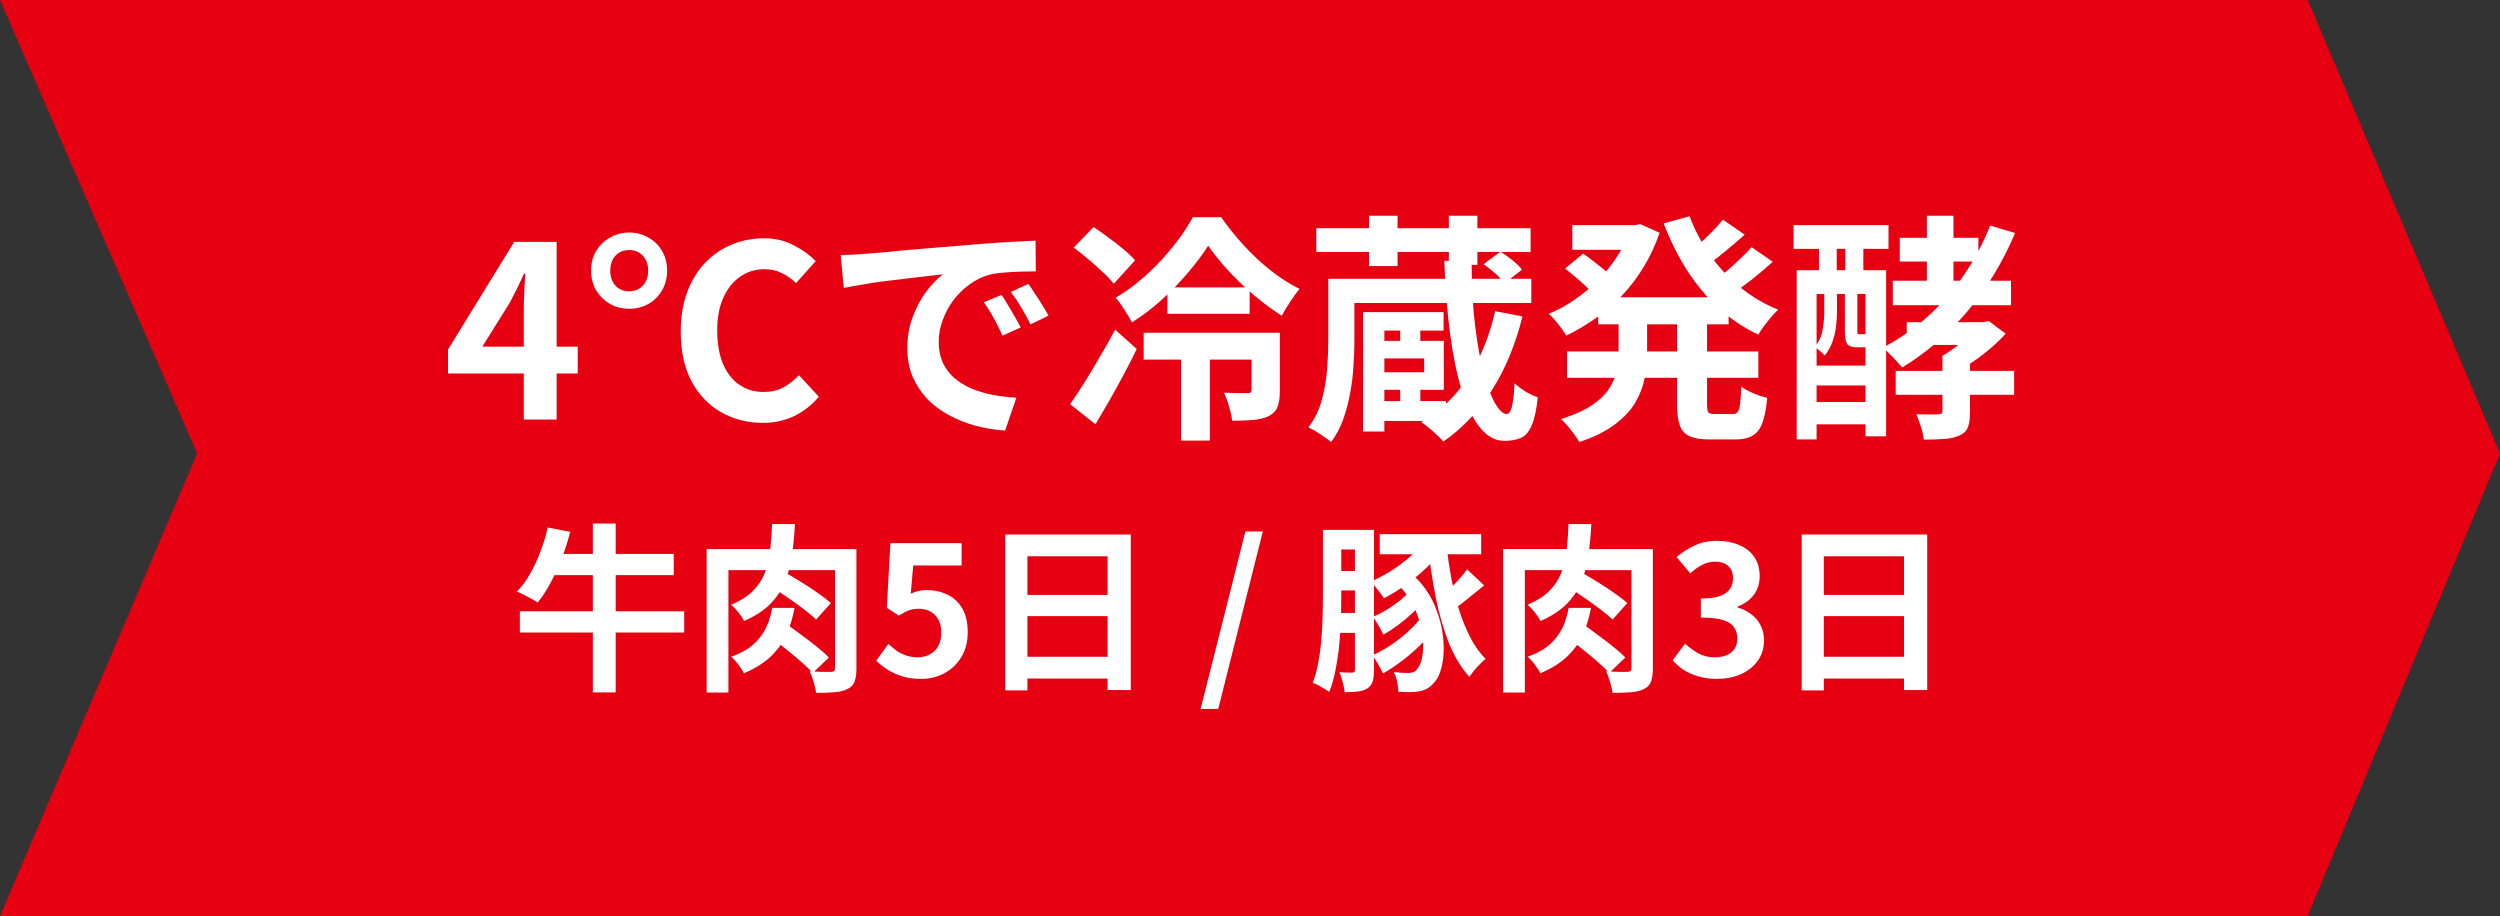
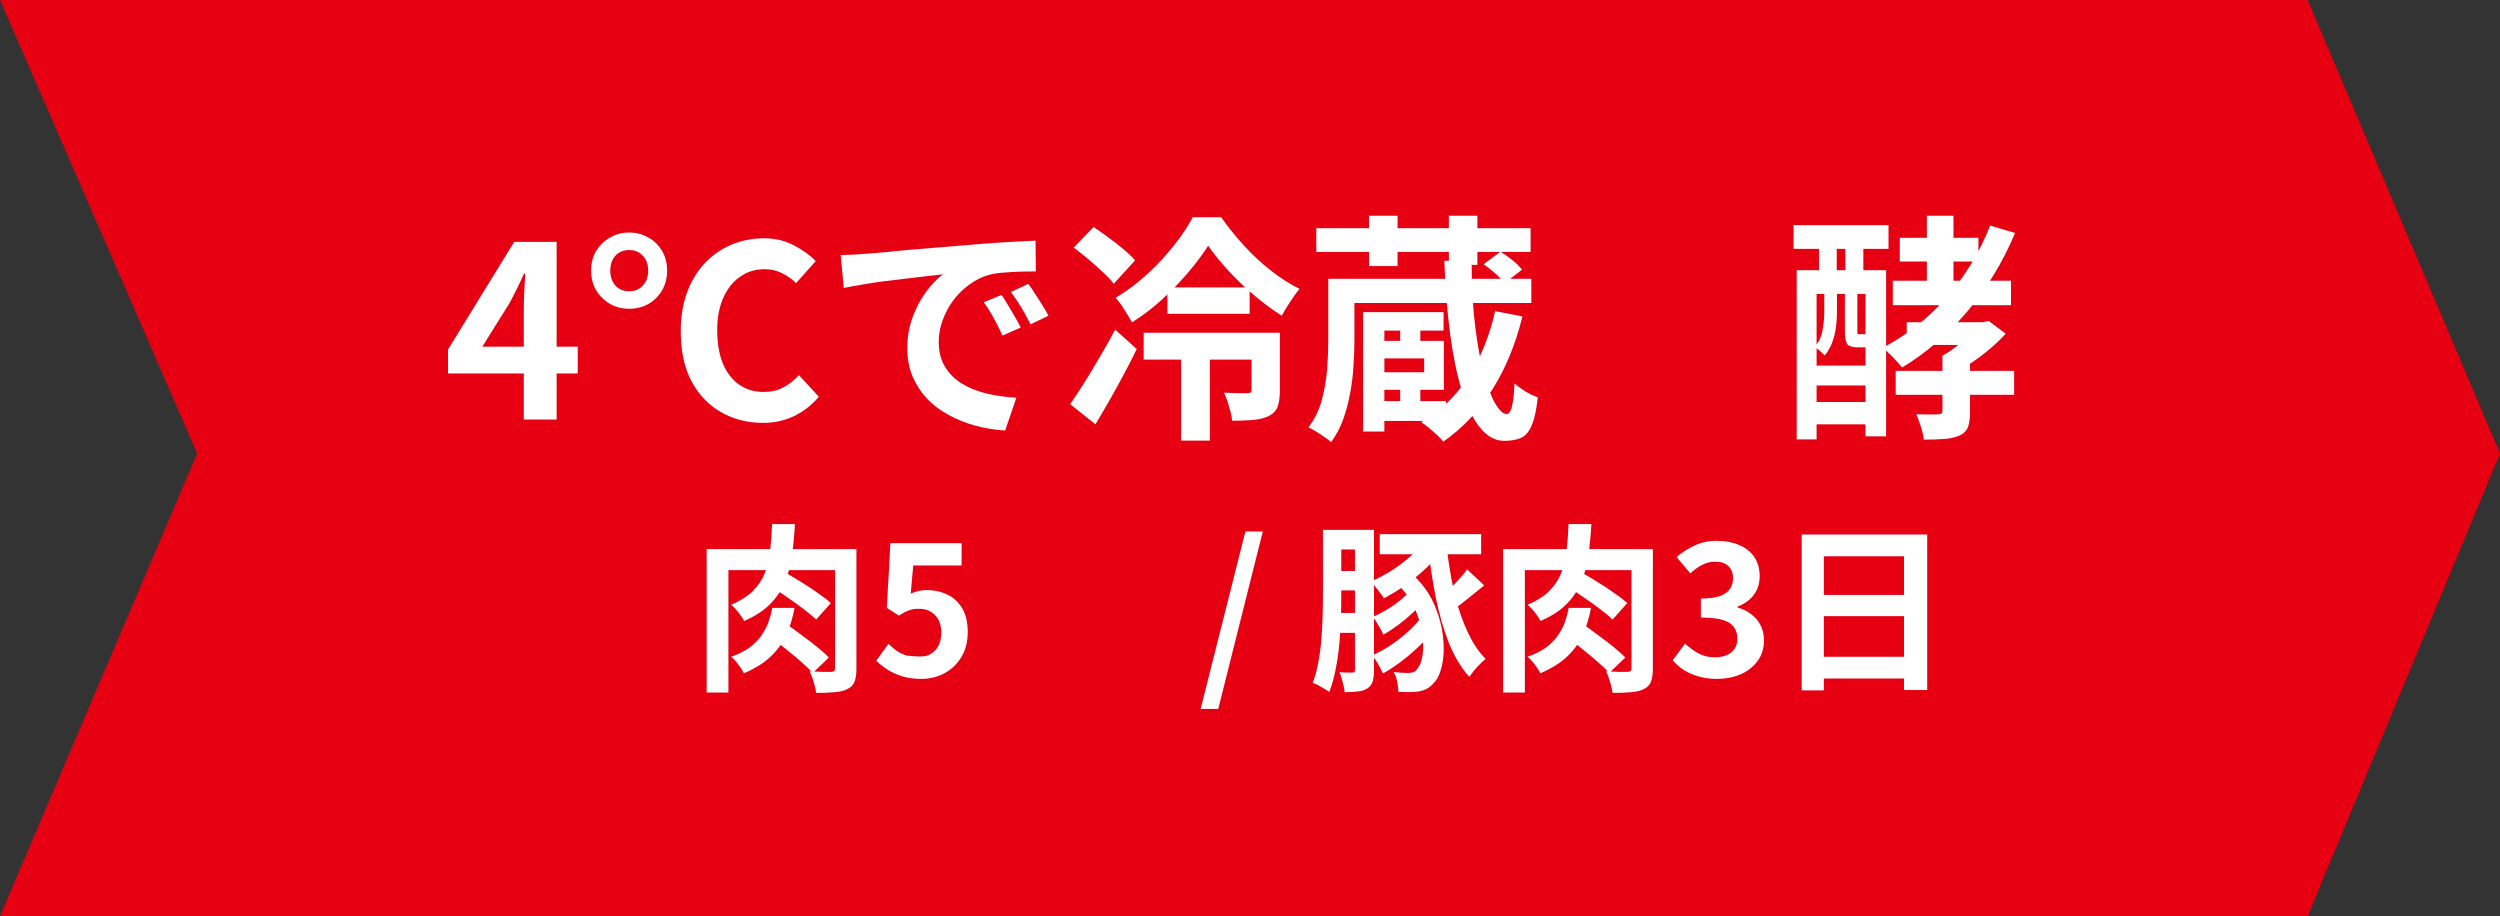
<svg xmlns="http://www.w3.org/2000/svg" width="292px" height="107px" viewBox="0 0 292 107" version="1.1">
  <rect x="0" y="0" width="292" height="107" fill="#333333" stroke="none" />
  <title>step4</title>
  <g id="画像の書き出し" stroke="none" stroke-width="1" fill="none" fill-rule="evenodd">
    <g id="step4" fill-rule="nonzero">
      <polygon id="Path" fill="#E60012" points="0 0 269.538 0 292 52.965 269.538 107 0 107 23.023 52.965" />
      <path d="M210.439,62.431 L225.097,62.431 L225.097,80.596 L222.388,80.596 L222.388,64.972 L213.022,64.972 L213.022,80.638 L210.439,80.638 L210.439,62.431 Z M212.203,69.487 L223.501,69.487 L223.501,71.965 L212.203,71.965 L212.203,69.487 Z M212.203,76.711 L223.522,76.711 L223.522,79.252 L212.203,79.252 L212.203,76.711 Z" id="Shape" fill="#FFFFFF" />
      <path d="M200.551,79.294 C199.739,79.294 199.011,79.196 198.367,79 C197.723,78.818 197.149,78.566 196.645,78.244 C196.155,77.908 195.728,77.537 195.364,77.131 L196.813,75.178 C197.289,75.612 197.807,75.99 198.367,76.312 C198.941,76.62 199.578,76.774 200.278,76.774 C200.81,76.774 201.272,76.69 201.664,76.522 C202.07,76.354 202.378,76.109 202.588,75.787 C202.812,75.465 202.924,75.073 202.924,74.611 C202.924,74.093 202.798,73.652 202.546,73.288 C202.308,72.91 201.881,72.623 201.265,72.427 C200.649,72.231 199.781,72.133 198.661,72.133 L198.661,69.907 C199.613,69.907 200.362,69.809 200.908,69.613 C201.454,69.403 201.839,69.123 202.063,68.773 C202.301,68.409 202.42,67.996 202.42,67.534 C202.42,66.932 202.238,66.463 201.874,66.127 C201.51,65.777 200.999,65.602 200.341,65.602 C199.795,65.602 199.284,65.728 198.808,65.98 C198.346,66.218 197.884,66.547 197.422,66.967 L195.826,65.056 C196.512,64.482 197.233,64.027 197.989,63.691 C198.745,63.341 199.578,63.166 200.488,63.166 C201.482,63.166 202.357,63.327 203.113,63.649 C203.883,63.971 204.478,64.44 204.898,65.056 C205.318,65.672 205.528,66.421 205.528,67.303 C205.528,68.143 205.304,68.864 204.856,69.466 C204.408,70.068 203.771,70.53 202.945,70.852 L202.945,70.957 C203.519,71.111 204.037,71.363 204.499,71.713 C204.975,72.049 205.346,72.476 205.612,72.994 C205.892,73.512 206.032,74.114 206.032,74.8 C206.032,75.738 205.78,76.543 205.276,77.215 C204.786,77.887 204.121,78.405 203.281,78.769 C202.455,79.119 201.545,79.294 200.551,79.294 Z" id="Path" fill="#FFFFFF" />
      <path d="M183.205,61.213 L185.872,61.213 C185.802,62.529 185.683,63.754 185.515,64.888 C185.361,66.022 185.081,67.065 184.675,68.017 C184.283,68.969 183.709,69.823 182.953,70.579 C182.197,71.335 181.189,71.986 179.929,72.532 C179.789,72.238 179.572,71.909 179.278,71.545 C178.984,71.167 178.697,70.866 178.417,70.642 C179.495,70.18 180.342,69.641 180.958,69.025 C181.588,68.395 182.057,67.688 182.365,66.904 C182.673,66.106 182.876,65.238 182.974,64.3 C183.086,63.348 183.163,62.319 183.205,61.213 Z M183.184,68.605 L184.78,66.904 C185.368,67.226 185.991,67.597 186.649,68.017 C187.321,68.423 187.958,68.843 188.56,69.277 C189.176,69.697 189.68,70.082 190.072,70.432 L188.35,72.364 C187.986,72.014 187.51,71.615 186.922,71.167 C186.334,70.719 185.711,70.271 185.053,69.823 C184.409,69.361 183.786,68.955 183.184,68.605 Z M183.226,70.999 L185.83,70.999 C185.648,72.007 185.361,72.987 184.969,73.939 C184.577,74.877 183.982,75.745 183.184,76.543 C182.4,77.341 181.308,78.041 179.908,78.643 C179.768,78.335 179.551,77.992 179.257,77.614 C178.977,77.236 178.697,76.935 178.417,76.711 C179.327,76.389 180.069,76.011 180.643,75.577 C181.217,75.129 181.672,74.653 182.008,74.149 C182.358,73.645 182.624,73.127 182.806,72.595 C182.988,72.063 183.128,71.531 183.226,70.999 Z M183.331,74.653 L185.116,73.057 C185.634,73.421 186.187,73.827 186.775,74.275 C187.377,74.709 187.951,75.15 188.497,75.598 C189.043,76.032 189.491,76.431 189.841,76.795 L187.951,78.601 C187.629,78.237 187.202,77.824 186.67,77.362 C186.152,76.9 185.592,76.431 184.99,75.955 C184.402,75.465 183.849,75.031 183.331,74.653 Z M175.561,64.132 L191.521,64.132 L191.521,66.589 L178.102,66.589 L178.102,80.89 L175.561,80.89 L175.561,64.132 Z M190.555,64.132 L193.054,64.132 L193.054,78.076 C193.054,78.706 192.984,79.21 192.844,79.588 C192.704,79.98 192.431,80.274 192.025,80.47 C191.619,80.68 191.115,80.806 190.513,80.848 C189.911,80.904 189.19,80.932 188.35,80.932 C188.308,80.582 188.21,80.155 188.056,79.651 C187.916,79.161 187.762,78.748 187.594,78.412 C188.112,78.44 188.616,78.461 189.106,78.475 C189.61,78.475 189.946,78.475 190.114,78.475 C190.282,78.461 190.394,78.426 190.45,78.37 C190.52,78.3 190.555,78.188 190.555,78.034 L190.555,64.132 Z" id="Shape" fill="#FFFFFF" />
      <path d="M155.611,61.885 L159.811,61.885 L159.811,64.174 L155.611,64.174 L155.611,61.885 Z M161.155,62.389 L172.999,62.389 L172.999,64.741 L161.155,64.741 L161.155,62.389 Z M155.464,66.694 L159.307,66.694 L159.307,68.962 L155.464,68.962 L155.464,66.694 Z M155.443,71.587 L159.307,71.587 L159.307,73.918 L155.443,73.918 L155.443,71.587 Z M154.519,61.885 L156.661,61.885 L156.661,69.529 C156.661,70.355 156.647,71.265 156.619,72.259 C156.591,73.239 156.528,74.24 156.43,75.262 C156.332,76.284 156.185,77.278 155.989,78.244 C155.807,79.196 155.562,80.057 155.254,80.827 C155.114,80.715 154.925,80.589 154.687,80.449 C154.449,80.309 154.204,80.169 153.952,80.029 C153.714,79.903 153.504,79.812 153.322,79.756 C153.602,79.042 153.819,78.251 153.973,77.383 C154.141,76.515 154.26,75.626 154.33,74.716 C154.414,73.792 154.463,72.889 154.477,72.007 C154.505,71.125 154.519,70.299 154.519,69.529 L154.519,61.885 Z M158.257,61.885 L160.483,61.885 L160.483,78.244 C160.483,78.776 160.434,79.217 160.336,79.567 C160.238,79.917 160.028,80.197 159.706,80.407 C159.398,80.603 159.034,80.722 158.614,80.764 C158.194,80.82 157.676,80.848 157.06,80.848 C157.032,80.54 156.955,80.155 156.829,79.693 C156.717,79.231 156.591,78.839 156.451,78.517 C156.759,78.531 157.06,78.545 157.354,78.559 C157.648,78.559 157.851,78.559 157.963,78.559 C158.075,78.559 158.152,78.531 158.194,78.475 C158.236,78.419 158.257,78.328 158.257,78.202 L158.257,61.885 Z M166.426,63.145 L168.631,63.985 C168.071,64.783 167.406,65.553 166.636,66.295 C165.866,67.023 165.054,67.695 164.2,68.311 C163.346,68.913 162.492,69.438 161.638,69.886 C161.54,69.718 161.4,69.515 161.218,69.277 C161.036,69.025 160.847,68.78 160.651,68.542 C160.455,68.29 160.28,68.087 160.126,67.933 C160.938,67.569 161.736,67.142 162.52,66.652 C163.304,66.148 164.032,65.602 164.704,65.014 C165.39,64.412 165.964,63.789 166.426,63.145 Z M162.751,67.849 L164.578,66.799 C165.362,67.401 166.02,68.094 166.552,68.878 C167.084,69.648 167.504,70.467 167.812,71.335 C168.134,72.189 168.358,73.05 168.484,73.918 C168.61,74.772 168.652,75.577 168.61,76.333 C168.568,77.089 168.449,77.761 168.253,78.349 C168.071,78.937 167.826,79.392 167.518,79.714 C167.168,80.134 166.79,80.421 166.384,80.575 C165.978,80.729 165.509,80.813 164.977,80.827 C164.753,80.841 164.494,80.841 164.2,80.827 C163.92,80.827 163.633,80.82 163.339,80.806 C163.325,80.47 163.276,80.085 163.192,79.651 C163.122,79.217 162.982,78.832 162.772,78.496 C163.094,78.524 163.402,78.552 163.696,78.58 C163.99,78.594 164.249,78.601 164.473,78.601 C164.725,78.601 164.942,78.566 165.124,78.496 C165.306,78.412 165.474,78.244 165.628,77.992 C165.838,77.74 165.999,77.327 166.111,76.753 C166.223,76.165 166.251,75.493 166.195,74.737 C166.139,73.981 165.985,73.19 165.733,72.364 C165.481,71.524 165.11,70.712 164.62,69.928 C164.144,69.144 163.521,68.451 162.751,67.849 Z M164.767,68.941 L166.468,70.012 C166.09,70.488 165.628,70.985 165.082,71.503 C164.536,72.021 163.955,72.511 163.339,72.973 C162.737,73.421 162.149,73.806 161.575,74.128 C161.491,73.932 161.379,73.708 161.239,73.456 C161.099,73.204 160.952,72.952 160.798,72.7 C160.644,72.434 160.49,72.217 160.336,72.049 C160.854,71.839 161.393,71.566 161.953,71.23 C162.527,70.88 163.059,70.509 163.549,70.117 C164.039,69.711 164.445,69.319 164.767,68.941 Z M166.174,71.839 L167.896,72.952 C167.434,73.652 166.846,74.366 166.132,75.094 C165.432,75.808 164.683,76.473 163.885,77.089 C163.087,77.705 162.303,78.23 161.533,78.664 C161.393,78.356 161.204,77.992 160.966,77.572 C160.728,77.152 160.497,76.809 160.273,76.543 C161.001,76.235 161.736,75.829 162.478,75.325 C163.234,74.821 163.934,74.268 164.578,73.666 C165.236,73.064 165.768,72.455 166.174,71.839 Z M168.925,63.523 C169.079,64.895 169.275,66.239 169.513,67.555 C169.765,68.857 170.073,70.103 170.437,71.293 C170.815,72.469 171.256,73.54 171.76,74.506 C172.264,75.472 172.852,76.291 173.524,76.963 C173.328,77.117 173.104,77.32 172.852,77.572 C172.614,77.81 172.383,78.062 172.159,78.328 C171.949,78.594 171.767,78.839 171.613,79.063 C170.647,77.971 169.849,76.641 169.219,75.073 C168.603,73.491 168.099,71.748 167.707,69.844 C167.329,67.926 167.021,65.91 166.783,63.796 L168.925,63.523 Z M171.361,66.505 L173.356,68.374 C172.698,68.892 172.047,69.417 171.403,69.949 C170.759,70.481 170.164,70.922 169.618,71.272 L168.211,69.802 C168.533,69.536 168.89,69.214 169.282,68.836 C169.674,68.458 170.052,68.066 170.416,67.66 C170.794,67.24 171.109,66.855 171.361,66.505 Z" id="Shape" fill="#FFFFFF" />
      <polygon id="Path" fill="#FFFFFF" points="140.233 82.801 145.462 62.074 147.499 62.074 142.291 82.801" />
-       <path d="M117.416,62.431 L132.074,62.431 L132.074,80.596 L129.365,80.596 L129.365,64.972 L119.999,64.972 L119.999,80.638 L117.416,80.638 L117.416,62.431 Z M119.18,69.487 L130.478,69.487 L130.478,71.965 L119.18,71.965 L119.18,69.487 Z M119.18,76.711 L130.499,76.711 L130.499,79.252 L119.18,79.252 L119.18,76.711 Z" id="Shape" fill="#FFFFFF" />
-       <path d="M107.612,79.294 C106.786,79.294 106.051,79.196 105.407,79 C104.763,78.804 104.189,78.545 103.685,78.223 C103.181,77.901 102.733,77.551 102.341,77.173 L103.769,75.199 C104.063,75.493 104.378,75.759 104.714,75.997 C105.064,76.235 105.442,76.424 105.848,76.564 C106.268,76.704 106.716,76.774 107.192,76.774 C107.724,76.774 108.193,76.662 108.599,76.438 C109.019,76.214 109.348,75.892 109.586,75.472 C109.824,75.038 109.943,74.52 109.943,73.918 C109.943,73.022 109.698,72.329 109.208,71.839 C108.732,71.349 108.102,71.104 107.318,71.104 C106.87,71.104 106.485,71.167 106.163,71.293 C105.841,71.405 105.449,71.608 104.987,71.902 L103.58,70.999 L104,63.439 L112.316,63.439 L112.316,66.043 L106.667,66.043 L106.373,69.34 C106.681,69.2 106.982,69.095 107.276,69.025 C107.57,68.955 107.892,68.92 108.242,68.92 C109.11,68.92 109.908,69.095 110.636,69.445 C111.364,69.781 111.945,70.313 112.379,71.041 C112.813,71.769 113.03,72.7 113.03,73.834 C113.03,74.982 112.771,75.969 112.253,76.795 C111.749,77.607 111.084,78.23 110.258,78.664 C109.446,79.084 108.564,79.294 107.612,79.294 Z" id="Path" fill="#FFFFFF" />
+       <path d="M107.612,79.294 C106.786,79.294 106.051,79.196 105.407,79 C104.763,78.804 104.189,78.545 103.685,78.223 C103.181,77.901 102.733,77.551 102.341,77.173 L103.769,75.199 C104.063,75.493 104.378,75.759 104.714,75.997 C105.064,76.235 105.442,76.424 105.848,76.564 C107.724,76.774 108.193,76.662 108.599,76.438 C109.019,76.214 109.348,75.892 109.586,75.472 C109.824,75.038 109.943,74.52 109.943,73.918 C109.943,73.022 109.698,72.329 109.208,71.839 C108.732,71.349 108.102,71.104 107.318,71.104 C106.87,71.104 106.485,71.167 106.163,71.293 C105.841,71.405 105.449,71.608 104.987,71.902 L103.58,70.999 L104,63.439 L112.316,63.439 L112.316,66.043 L106.667,66.043 L106.373,69.34 C106.681,69.2 106.982,69.095 107.276,69.025 C107.57,68.955 107.892,68.92 108.242,68.92 C109.11,68.92 109.908,69.095 110.636,69.445 C111.364,69.781 111.945,70.313 112.379,71.041 C112.813,71.769 113.03,72.7 113.03,73.834 C113.03,74.982 112.771,75.969 112.253,76.795 C111.749,77.607 111.084,78.23 110.258,78.664 C109.446,79.084 108.564,79.294 107.612,79.294 Z" id="Path" fill="#FFFFFF" />
      <path d="M90.182,61.213 L92.849,61.213 C92.779,62.529 92.66,63.754 92.492,64.888 C92.338,66.022 92.058,67.065 91.652,68.017 C91.26,68.969 90.686,69.823 89.93,70.579 C89.174,71.335 88.166,71.986 86.906,72.532 C86.766,72.238 86.549,71.909 86.255,71.545 C85.961,71.167 85.674,70.866 85.394,70.642 C86.472,70.18 87.319,69.641 87.935,69.025 C88.565,68.395 89.034,67.688 89.342,66.904 C89.65,66.106 89.853,65.238 89.951,64.3 C90.063,63.348 90.14,62.319 90.182,61.213 Z M90.161,68.605 L91.757,66.904 C92.345,67.226 92.968,67.597 93.626,68.017 C94.298,68.423 94.935,68.843 95.537,69.277 C96.153,69.697 96.657,70.082 97.049,70.432 L95.327,72.364 C94.963,72.014 94.487,71.615 93.899,71.167 C93.311,70.719 92.688,70.271 92.03,69.823 C91.386,69.361 90.763,68.955 90.161,68.605 Z M90.203,70.999 L92.807,70.999 C92.625,72.007 92.338,72.987 91.946,73.939 C91.554,74.877 90.959,75.745 90.161,76.543 C89.377,77.341 88.285,78.041 86.885,78.643 C86.745,78.335 86.528,77.992 86.234,77.614 C85.954,77.236 85.674,76.935 85.394,76.711 C86.304,76.389 87.046,76.011 87.62,75.577 C88.194,75.129 88.649,74.653 88.985,74.149 C89.335,73.645 89.601,73.127 89.783,72.595 C89.965,72.063 90.105,71.531 90.203,70.999 Z M90.308,74.653 L92.093,73.057 C92.611,73.421 93.164,73.827 93.752,74.275 C94.354,74.709 94.928,75.15 95.474,75.598 C96.02,76.032 96.468,76.431 96.818,76.795 L94.928,78.601 C94.606,78.237 94.179,77.824 93.647,77.362 C93.129,76.9 92.569,76.431 91.967,75.955 C91.379,75.465 90.826,75.031 90.308,74.653 Z M82.538,64.132 L98.498,64.132 L98.498,66.589 L85.079,66.589 L85.079,80.89 L82.538,80.89 L82.538,64.132 Z M97.532,64.132 L100.031,64.132 L100.031,78.076 C100.031,78.706 99.961,79.21 99.821,79.588 C99.681,79.98 99.408,80.274 99.002,80.47 C98.596,80.68 98.092,80.806 97.49,80.848 C96.888,80.904 96.167,80.932 95.327,80.932 C95.285,80.582 95.187,80.155 95.033,79.651 C94.893,79.161 94.739,78.748 94.571,78.412 C95.089,78.44 95.593,78.461 96.083,78.475 C96.587,78.475 96.923,78.475 97.091,78.475 C97.259,78.461 97.371,78.426 97.427,78.37 C97.497,78.3 97.532,78.188 97.532,78.034 L97.532,64.132 Z" id="Shape" fill="#FFFFFF" />
-       <path d="M63.974,61.612 L66.599,62.116 C66.333,63.194 65.997,64.244 65.591,65.266 C65.199,66.274 64.765,67.219 64.289,68.101 C63.827,68.969 63.33,69.732 62.798,70.39 C62.63,70.25 62.392,70.103 62.084,69.949 C61.79,69.781 61.489,69.62 61.181,69.466 C60.873,69.312 60.607,69.186 60.383,69.088 C60.943,68.528 61.447,67.849 61.895,67.051 C62.357,66.253 62.763,65.385 63.113,64.447 C63.477,63.509 63.764,62.564 63.974,61.612 Z M64.373,64.699 L78.695,64.699 L78.695,67.177 L63.617,67.177 L64.373,64.699 Z M60.719,71.398 L79.913,71.398 L79.913,73.876 L60.719,73.876 L60.719,71.398 Z M69.245,61.15 L71.912,61.15 L71.912,80.869 L69.245,80.869 L69.245,61.15 Z" id="Shape" fill="#FFFFFF" />
      <path d="M225.058,25.2 L228.166,25.2 L228.166,34.692 L225.058,34.692 L225.058,25.2 Z M221.418,43.316 L235.25,43.316 L235.25,46.116 L221.418,46.116 L221.418,43.316 Z M221.894,27.776 L231.078,27.776 L231.078,30.548 L221.894,30.548 L221.894,27.776 Z M221.082,32.788 L234.886,32.788 L234.886,35.644 L221.082,35.644 L221.082,32.788 Z M222.706,37.632 L232.086,37.632 L232.086,40.292 L222.706,40.292 L222.706,37.632 Z M226.878,41.552 L230.098,41.552 L230.098,48.104 C230.098,48.832 230.023,49.411 229.874,49.84 C229.724,50.288 229.388,50.633 228.866,50.876 C228.343,51.1 227.746,51.231 227.074,51.268 C226.402,51.324 225.608,51.352 224.694,51.352 C224.656,50.904 224.544,50.4 224.358,49.84 C224.19,49.299 224.012,48.813 223.826,48.384 C224.348,48.403 224.871,48.412 225.394,48.412 C225.916,48.412 226.262,48.403 226.43,48.384 C226.728,48.384 226.878,48.263 226.878,48.02 L226.878,41.552 Z M230.77,37.632 L231.582,37.632 L232.282,37.492 L234.27,38.976 C233.523,39.797 232.646,40.6 231.638,41.384 C230.648,42.168 229.603,42.831 228.502,43.372 C228.334,43.092 228.072,42.775 227.718,42.42 C227.382,42.047 227.102,41.757 226.878,41.552 C227.643,41.123 228.39,40.591 229.118,39.956 C229.864,39.303 230.415,38.715 230.77,38.192 L230.77,37.632 Z M232.45,26.348 L235.362,27.216 C233.924,30.632 232.067,33.684 229.79,36.372 C227.512,39.041 224.974,41.225 222.174,42.924 C222.024,42.737 221.81,42.495 221.53,42.196 C221.268,41.897 220.988,41.608 220.69,41.328 C220.41,41.029 220.158,40.787 219.934,40.6 C222.752,39.125 225.235,37.165 227.382,34.72 C229.528,32.256 231.218,29.465 232.45,26.348 Z M209.854,31.556 L220.298,31.556 L220.298,50.96 L217.89,50.96 L217.89,34.328 L212.178,34.328 L212.178,51.324 L209.854,51.324 L209.854,31.556 Z M210.946,42.7 L219.402,42.7 L219.402,45.024 L210.946,45.024 L210.946,42.7 Z M210.946,46.956 L219.402,46.956 L219.402,49.56 L210.946,49.56 L210.946,46.956 Z M209.49,26.292 L220.578,26.292 L220.578,29.064 L209.49,29.064 L209.49,26.292 Z M212.458,27.216 L214.53,27.216 L214.53,33.992 L212.458,33.992 L212.458,27.216 Z M215.538,27.216 L217.638,27.216 L217.638,33.992 L215.538,33.992 L215.538,27.216 Z M213.074,33.656 L214.558,33.656 L214.558,36.484 C214.558,36.988 214.52,37.548 214.446,38.164 C214.371,38.761 214.231,39.349 214.026,39.928 C213.82,40.507 213.522,41.039 213.13,41.524 C212.999,41.375 212.812,41.197 212.57,40.992 C212.327,40.787 212.122,40.637 211.954,40.544 C212.458,39.928 212.766,39.256 212.878,38.528 C213.008,37.781 213.074,37.091 213.074,36.456 L213.074,33.656 Z M215.482,33.656 L216.938,33.656 L216.938,38.668 C216.938,38.836 216.947,38.939 216.966,38.976 C216.984,39.013 217.04,39.032 217.134,39.032 C217.19,39.032 217.255,39.032 217.33,39.032 C217.404,39.032 217.47,39.032 217.526,39.032 C217.656,39.032 217.75,39.032 217.806,39.032 C217.862,39.013 217.899,38.995 217.918,38.976 C218.048,39.088 218.244,39.2 218.506,39.312 C218.767,39.405 219.01,39.48 219.234,39.536 C219.066,40.227 218.58,40.572 217.778,40.572 C217.722,40.572 217.638,40.572 217.526,40.572 C217.432,40.572 217.33,40.572 217.218,40.572 C217.124,40.572 217.04,40.572 216.966,40.572 C216.406,40.572 216.014,40.46 215.79,40.236 C215.584,39.993 215.482,39.48 215.482,38.696 L215.482,33.656 Z" id="Shape" fill="#FFFFFF" />
-       <path d="M186.67,34.72 L201.902,34.72 L201.902,37.884 L186.67,37.884 L186.67,34.72 Z M183.646,26.292 L191.598,26.292 L191.598,29.176 L183.646,29.176 L183.646,26.292 Z M183.03,41.048 L205.374,41.048 L205.374,44.128 L183.03,44.128 L183.03,41.048 Z M190.394,26.292 L191.01,26.292 L191.598,26.18 L193.838,27.188 C193.353,28.625 192.737,29.951 191.99,31.164 C191.262,32.377 190.422,33.488 189.47,34.496 C188.518,35.485 187.491,36.372 186.39,37.156 C185.289,37.94 184.141,38.621 182.946,39.2 C182.722,38.808 182.405,38.36 181.994,37.856 C181.602,37.352 181.238,36.951 180.902,36.652 C181.947,36.223 182.955,35.672 183.926,35 C184.897,34.328 185.802,33.572 186.642,32.732 C187.501,31.873 188.247,30.949 188.882,29.96 C189.535,28.971 190.039,27.935 190.394,26.852 L190.394,26.292 Z M189.05,36.316 L192.382,36.316 L192.382,41.16 C192.382,42.149 192.289,43.139 192.102,44.128 C191.915,45.117 191.551,46.079 191.01,47.012 C190.469,47.927 189.675,48.776 188.63,49.56 C187.585,50.363 186.194,51.053 184.458,51.632 C184.327,51.371 184.131,51.072 183.87,50.736 C183.627,50.4 183.366,50.064 183.086,49.728 C182.806,49.411 182.554,49.149 182.33,48.944 C183.823,48.477 185.018,47.945 185.914,47.348 C186.81,46.751 187.482,46.107 187.93,45.416 C188.378,44.725 188.677,44.016 188.826,43.288 C188.975,42.541 189.05,41.804 189.05,41.076 L189.05,36.316 Z M197.338,25.256 C197.935,26.843 198.729,28.345 199.718,29.764 C200.726,31.183 201.902,32.443 203.246,33.544 C204.59,34.645 206.074,35.523 207.698,36.176 C207.437,36.4 207.157,36.689 206.858,37.044 C206.578,37.38 206.298,37.735 206.018,38.108 C205.757,38.463 205.542,38.789 205.374,39.088 C203.638,38.267 202.07,37.212 200.67,35.924 C199.289,34.636 198.066,33.161 197.002,31.5 C195.957,29.839 195.061,28.037 194.314,26.096 L197.338,25.256 Z M182.806,31.36 L184.906,29.624 C185.279,29.867 185.662,30.147 186.054,30.464 C186.465,30.781 186.857,31.089 187.23,31.388 C187.603,31.687 187.911,31.957 188.154,32.2 L185.942,34.16 C185.737,33.917 185.447,33.628 185.074,33.292 C184.719,32.956 184.337,32.62 183.926,32.284 C183.534,31.948 183.161,31.64 182.806,31.36 Z M201.23,25.648 L203.778,27.412 C203.031,28.084 202.257,28.747 201.454,29.4 C200.67,30.053 199.942,30.604 199.27,31.052 L197.254,29.484 C197.683,29.167 198.141,28.793 198.626,28.364 C199.111,27.916 199.587,27.459 200.054,26.992 C200.521,26.507 200.913,26.059 201.23,25.648 Z M204.59,28.868 L207.054,30.576 C206.307,31.267 205.495,31.957 204.618,32.648 C203.759,33.32 202.966,33.889 202.238,34.356 L200.222,32.816 C200.689,32.48 201.183,32.088 201.706,31.64 C202.247,31.173 202.77,30.697 203.274,30.212 C203.797,29.727 204.235,29.279 204.59,28.868 Z M195.882,36.456 L199.382,36.456 L199.382,47.152 C199.382,47.675 199.429,48.011 199.522,48.16 C199.634,48.291 199.877,48.356 200.25,48.356 C200.343,48.356 200.483,48.356 200.67,48.356 C200.875,48.356 201.09,48.356 201.314,48.356 C201.538,48.356 201.753,48.356 201.958,48.356 C202.163,48.356 202.313,48.356 202.406,48.356 C202.667,48.356 202.854,48.272 202.966,48.104 C203.097,47.936 203.19,47.628 203.246,47.18 C203.302,46.713 203.349,46.041 203.386,45.164 C203.741,45.425 204.217,45.687 204.814,45.948 C205.411,46.191 205.943,46.368 206.41,46.48 C206.298,47.712 206.111,48.683 205.85,49.392 C205.589,50.101 205.206,50.596 204.702,50.876 C204.217,51.175 203.563,51.324 202.742,51.324 C202.593,51.324 202.378,51.324 202.098,51.324 C201.818,51.324 201.519,51.324 201.202,51.324 C200.885,51.324 200.586,51.324 200.306,51.324 C200.026,51.324 199.811,51.324 199.662,51.324 C198.635,51.324 197.851,51.193 197.31,50.932 C196.769,50.689 196.395,50.26 196.19,49.644 C195.985,49.047 195.882,48.225 195.882,47.18 L195.882,36.456 Z" id="Shape" fill="#FFFFFF" />
      <path d="M153.742,26.656 L178.774,26.656 L178.774,29.428 L153.742,29.428 L153.742,26.656 Z M156.85,32.564 L178.858,32.564 L178.858,35.392 L156.85,35.392 L156.85,32.564 Z M160.294,46.844 L168.89,46.844 L168.89,49.168 L160.294,49.168 L160.294,46.844 Z M159.902,25.2 L163.234,25.2 L163.234,31.08 L159.902,31.08 L159.902,25.2 Z M169.226,25.2 L172.558,25.2 L172.558,30.94 L169.226,30.94 L169.226,25.2 Z M163.542,37.548 L165.894,37.548 L165.894,40.712 L163.542,40.712 L163.542,37.548 Z M163.542,44.856 L165.894,44.856 L165.894,48.02 L163.542,48.02 L163.542,44.856 Z M160.658,39.816 L168.638,39.816 L168.638,45.528 L160.658,45.528 L160.658,43.484 L166.342,43.484 L166.342,41.86 L160.658,41.86 L160.658,39.816 Z M159.202,36.456 L168.61,36.456 L168.61,38.612 L161.694,38.612 L161.694,50.4 L159.202,50.4 L159.202,36.456 Z M155.142,32.564 L158.194,32.564 L158.194,39.844 C158.194,40.759 158.157,41.739 158.082,42.784 C158.026,43.829 157.895,44.884 157.69,45.948 C157.503,46.993 157.233,48.011 156.878,49 C156.523,49.971 156.057,50.848 155.478,51.632 C155.291,51.464 155.03,51.268 154.694,51.044 C154.377,50.82 154.05,50.605 153.714,50.4 C153.378,50.195 153.079,50.036 152.818,49.924 C153.546,48.972 154.069,47.908 154.386,46.732 C154.703,45.556 154.909,44.371 155.002,43.176 C155.095,41.981 155.142,40.861 155.142,39.816 L155.142,32.564 Z M168.694,30.464 L171.886,30.464 C171.886,33.376 172.026,35.943 172.306,38.164 C172.586,40.385 172.931,42.252 173.342,43.764 C173.771,45.276 174.219,46.424 174.686,47.208 C175.153,47.973 175.582,48.356 175.974,48.356 C176.142,48.356 176.282,48.244 176.394,48.02 C176.525,47.796 176.627,47.432 176.702,46.928 C176.795,46.405 176.861,45.687 176.898,44.772 C177.271,45.108 177.71,45.435 178.214,45.752 C178.718,46.051 179.185,46.265 179.614,46.396 C179.465,47.833 179.231,48.916 178.914,49.644 C178.615,50.391 178.205,50.885 177.682,51.128 C177.159,51.371 176.497,51.492 175.694,51.492 C174.649,51.492 173.706,50.979 172.866,49.952 C172.045,48.925 171.335,47.479 170.738,45.612 C170.159,43.727 169.702,41.505 169.366,38.948 C169.03,36.372 168.806,33.544 168.694,30.464 Z M173.286,30.856 L175.246,29.4 C175.713,29.68 176.189,30.016 176.674,30.408 C177.159,30.8 177.523,31.164 177.766,31.5 L175.694,33.096 C175.47,32.741 175.125,32.359 174.658,31.948 C174.191,31.537 173.734,31.173 173.286,30.856 Z M174.63,36.344 L177.822,36.96 C177.019,40.227 175.834,43.092 174.266,45.556 C172.717,48.02 170.822,50.027 168.582,51.576 C168.414,51.371 168.171,51.119 167.854,50.82 C167.555,50.54 167.238,50.26 166.902,49.98 C166.566,49.7 166.267,49.476 166.006,49.308 C168.246,48.001 170.075,46.247 171.494,44.044 C172.931,41.823 173.977,39.256 174.63,36.344 Z" id="Shape" fill="#FFFFFF" />
      <path d="M136.354,33.572 L145.958,33.572 L145.958,36.652 L136.354,36.652 L136.354,33.572 Z M133.582,38.864 L147.582,38.864 L147.582,42 L133.582,42 L133.582,38.864 Z M137.95,40.712 L141.31,40.712 L141.31,51.464 L137.95,51.464 L137.95,40.712 Z M141.114,28.7 C140.498,29.671 139.733,30.697 138.818,31.78 C137.903,32.863 136.886,33.917 135.766,34.944 C134.665,35.952 133.479,36.857 132.21,37.66 C132.005,37.249 131.715,36.764 131.342,36.204 C130.987,35.625 130.642,35.149 130.306,34.776 C131.258,34.216 132.182,33.563 133.078,32.816 C133.993,32.051 134.842,31.248 135.626,30.408 C136.41,29.549 137.119,28.691 137.754,27.832 C138.389,26.955 138.911,26.133 139.322,25.368 L142.626,25.368 C143.41,26.488 144.297,27.589 145.286,28.672 C146.275,29.755 147.33,30.735 148.45,31.612 C149.57,32.489 150.681,33.199 151.782,33.74 C151.427,34.169 151.063,34.673 150.69,35.252 C150.317,35.812 149.99,36.353 149.71,36.876 C148.646,36.204 147.573,35.411 146.49,34.496 C145.407,33.581 144.399,32.62 143.466,31.612 C142.533,30.585 141.749,29.615 141.114,28.7 Z M146.182,38.864 L149.486,38.864 L149.486,45.612 C149.486,46.377 149.402,47.003 149.234,47.488 C149.066,47.955 148.711,48.328 148.17,48.608 C147.647,48.851 147.031,49 146.322,49.056 C145.631,49.112 144.829,49.14 143.914,49.14 C143.858,48.636 143.737,48.085 143.55,47.488 C143.382,46.872 143.186,46.331 142.962,45.864 C143.541,45.883 144.091,45.901 144.614,45.92 C145.155,45.92 145.51,45.92 145.678,45.92 C145.883,45.92 146.014,45.892 146.07,45.836 C146.145,45.761 146.182,45.659 146.182,45.528 L146.182,38.864 Z M125.406,28.924 L127.73,26.516 C128.271,26.871 128.85,27.281 129.466,27.748 C130.101,28.196 130.689,28.653 131.23,29.12 C131.79,29.587 132.238,30.016 132.574,30.408 L130.082,33.152 C129.783,32.741 129.363,32.293 128.822,31.808 C128.299,31.304 127.739,30.8 127.142,30.296 C126.545,29.792 125.966,29.335 125.406,28.924 Z M124.986,47.208 C125.49,46.499 126.041,45.668 126.638,44.716 C127.235,43.764 127.842,42.756 128.458,41.692 C129.093,40.628 129.69,39.564 130.25,38.5 L132.77,40.768 C132.303,41.739 131.799,42.728 131.258,43.736 C130.717,44.744 130.166,45.743 129.606,46.732 C129.046,47.703 128.495,48.645 127.954,49.56 L124.986,47.208 Z" id="Shape" fill="#FFFFFF" />
      <path d="M98.19,29.792 C98.75,29.773 99.282,29.755 99.786,29.736 C100.29,29.699 100.673,29.671 100.934,29.652 C101.513,29.615 102.222,29.559 103.062,29.484 C103.921,29.391 104.873,29.297 105.918,29.204 C106.982,29.111 108.111,29.017 109.306,28.924 C110.501,28.831 111.742,28.728 113.03,28.616 C114.001,28.523 114.962,28.448 115.914,28.392 C116.885,28.317 117.799,28.261 118.658,28.224 C119.535,28.168 120.301,28.131 120.954,28.112 L120.982,31.696 C120.478,31.696 119.899,31.705 119.246,31.724 C118.593,31.743 117.939,31.78 117.286,31.836 C116.651,31.873 116.082,31.957 115.578,32.088 C114.738,32.312 113.954,32.695 113.226,33.236 C112.498,33.759 111.863,34.384 111.322,35.112 C110.799,35.821 110.389,36.596 110.09,37.436 C109.791,38.257 109.642,39.088 109.642,39.928 C109.642,40.843 109.801,41.655 110.118,42.364 C110.454,43.055 110.902,43.652 111.462,44.156 C112.041,44.641 112.713,45.052 113.478,45.388 C114.243,45.705 115.065,45.948 115.942,46.116 C116.838,46.284 117.762,46.396 118.714,46.452 L117.398,50.288 C116.222,50.213 115.074,50.027 113.954,49.728 C112.853,49.429 111.817,49.019 110.846,48.496 C109.875,47.973 109.026,47.339 108.298,46.592 C107.589,45.827 107.019,44.959 106.59,43.988 C106.179,42.999 105.974,41.897 105.974,40.684 C105.974,39.34 106.189,38.108 106.618,36.988 C107.047,35.849 107.579,34.86 108.214,34.02 C108.867,33.161 109.511,32.499 110.146,32.032 C109.623,32.107 108.989,32.181 108.242,32.256 C107.514,32.331 106.721,32.424 105.862,32.536 C105.022,32.629 104.163,32.732 103.286,32.844 C102.409,32.956 101.559,33.087 100.738,33.236 C99.935,33.367 99.207,33.497 98.554,33.628 L98.19,29.792 Z M116.978,34.44 C117.221,34.776 117.473,35.177 117.734,35.644 C118.014,36.092 118.285,36.549 118.546,37.016 C118.807,37.464 119.031,37.875 119.218,38.248 L117.09,39.2 C116.735,38.416 116.39,37.725 116.054,37.128 C115.737,36.531 115.354,35.924 114.906,35.308 L116.978,34.44 Z M120.114,33.152 C120.357,33.488 120.618,33.88 120.898,34.328 C121.197,34.757 121.486,35.205 121.766,35.672 C122.046,36.12 122.279,36.521 122.466,36.876 L120.366,37.884 C119.993,37.137 119.629,36.475 119.274,35.896 C118.938,35.317 118.537,34.72 118.07,34.104 L120.114,33.152 Z" id="Shape" fill="#FFFFFF" />
      <path d="M73.493,36.064 C72.672,36.064 71.925,35.877 71.254,35.504 C70.582,35.112 70.04,34.58 69.629,33.908 C69.237,33.236 69.041,32.471 69.041,31.612 C69.041,30.735 69.237,29.969 69.629,29.316 C70.04,28.644 70.582,28.121 71.254,27.748 C71.925,27.356 72.672,27.16 73.493,27.16 C74.315,27.16 75.061,27.356 75.734,27.748 C76.406,28.121 76.938,28.644 77.329,29.316 C77.722,29.969 77.918,30.735 77.918,31.612 C77.918,32.471 77.722,33.236 77.329,33.908 C76.938,34.58 76.406,35.112 75.734,35.504 C75.061,35.877 74.315,36.064 73.493,36.064 Z M73.493,34.02 C74.147,34.02 74.679,33.796 75.09,33.348 C75.5,32.9 75.706,32.321 75.706,31.612 C75.706,30.903 75.5,30.324 75.09,29.876 C74.679,29.428 74.147,29.204 73.493,29.204 C72.822,29.204 72.28,29.428 71.87,29.876 C71.478,30.324 71.281,30.903 71.281,31.612 C71.281,32.321 71.478,32.9 71.87,33.348 C72.28,33.796 72.822,34.02 73.493,34.02 Z M89.118,49.392 C87.326,49.392 85.701,48.981 84.246,48.16 C82.79,47.339 81.632,46.135 80.773,44.548 C79.933,42.961 79.513,41.02 79.513,38.724 C79.513,36.988 79.766,35.448 80.269,34.104 C80.773,32.76 81.474,31.621 82.37,30.688 C83.266,29.755 84.302,29.045 85.478,28.56 C86.653,28.075 87.913,27.832 89.257,27.832 C90.527,27.832 91.675,28.103 92.701,28.644 C93.747,29.185 94.606,29.801 95.278,30.492 L92.981,33.068 C92.459,32.564 91.899,32.172 91.302,31.892 C90.723,31.593 90.051,31.444 89.285,31.444 C88.222,31.444 87.279,31.733 86.457,32.312 C85.636,32.872 84.983,33.684 84.498,34.748 C84.012,35.812 83.769,37.081 83.769,38.556 C83.769,40.049 83.984,41.337 84.413,42.42 C84.862,43.503 85.496,44.333 86.317,44.912 C87.139,45.491 88.091,45.78 89.174,45.78 C90.07,45.78 90.844,45.603 91.498,45.248 C92.169,44.875 92.776,44.399 93.317,43.82 L95.641,46.34 C94.802,47.329 93.831,48.085 92.73,48.608 C91.628,49.131 90.424,49.392 89.118,49.392 Z" id="Shape" fill="#FFFFFF" />
      <path d="M61.178,49 L61.178,36.26 C61.178,35.663 61.197,34.953 61.234,34.132 C61.271,33.292 61.309,32.564 61.346,31.948 L61.206,31.948 C60.963,32.508 60.702,33.068 60.422,33.628 C60.142,34.188 59.853,34.757 59.554,35.336 L56.334,40.488 L67.478,40.488 L67.478,43.624 L52.33,43.624 L52.33,40.824 L60.058,28.252 L65.014,28.252 L65.014,49 L61.178,49 Z" id="Path" fill="#FFFFFF" />
    </g>
  </g>
</svg>